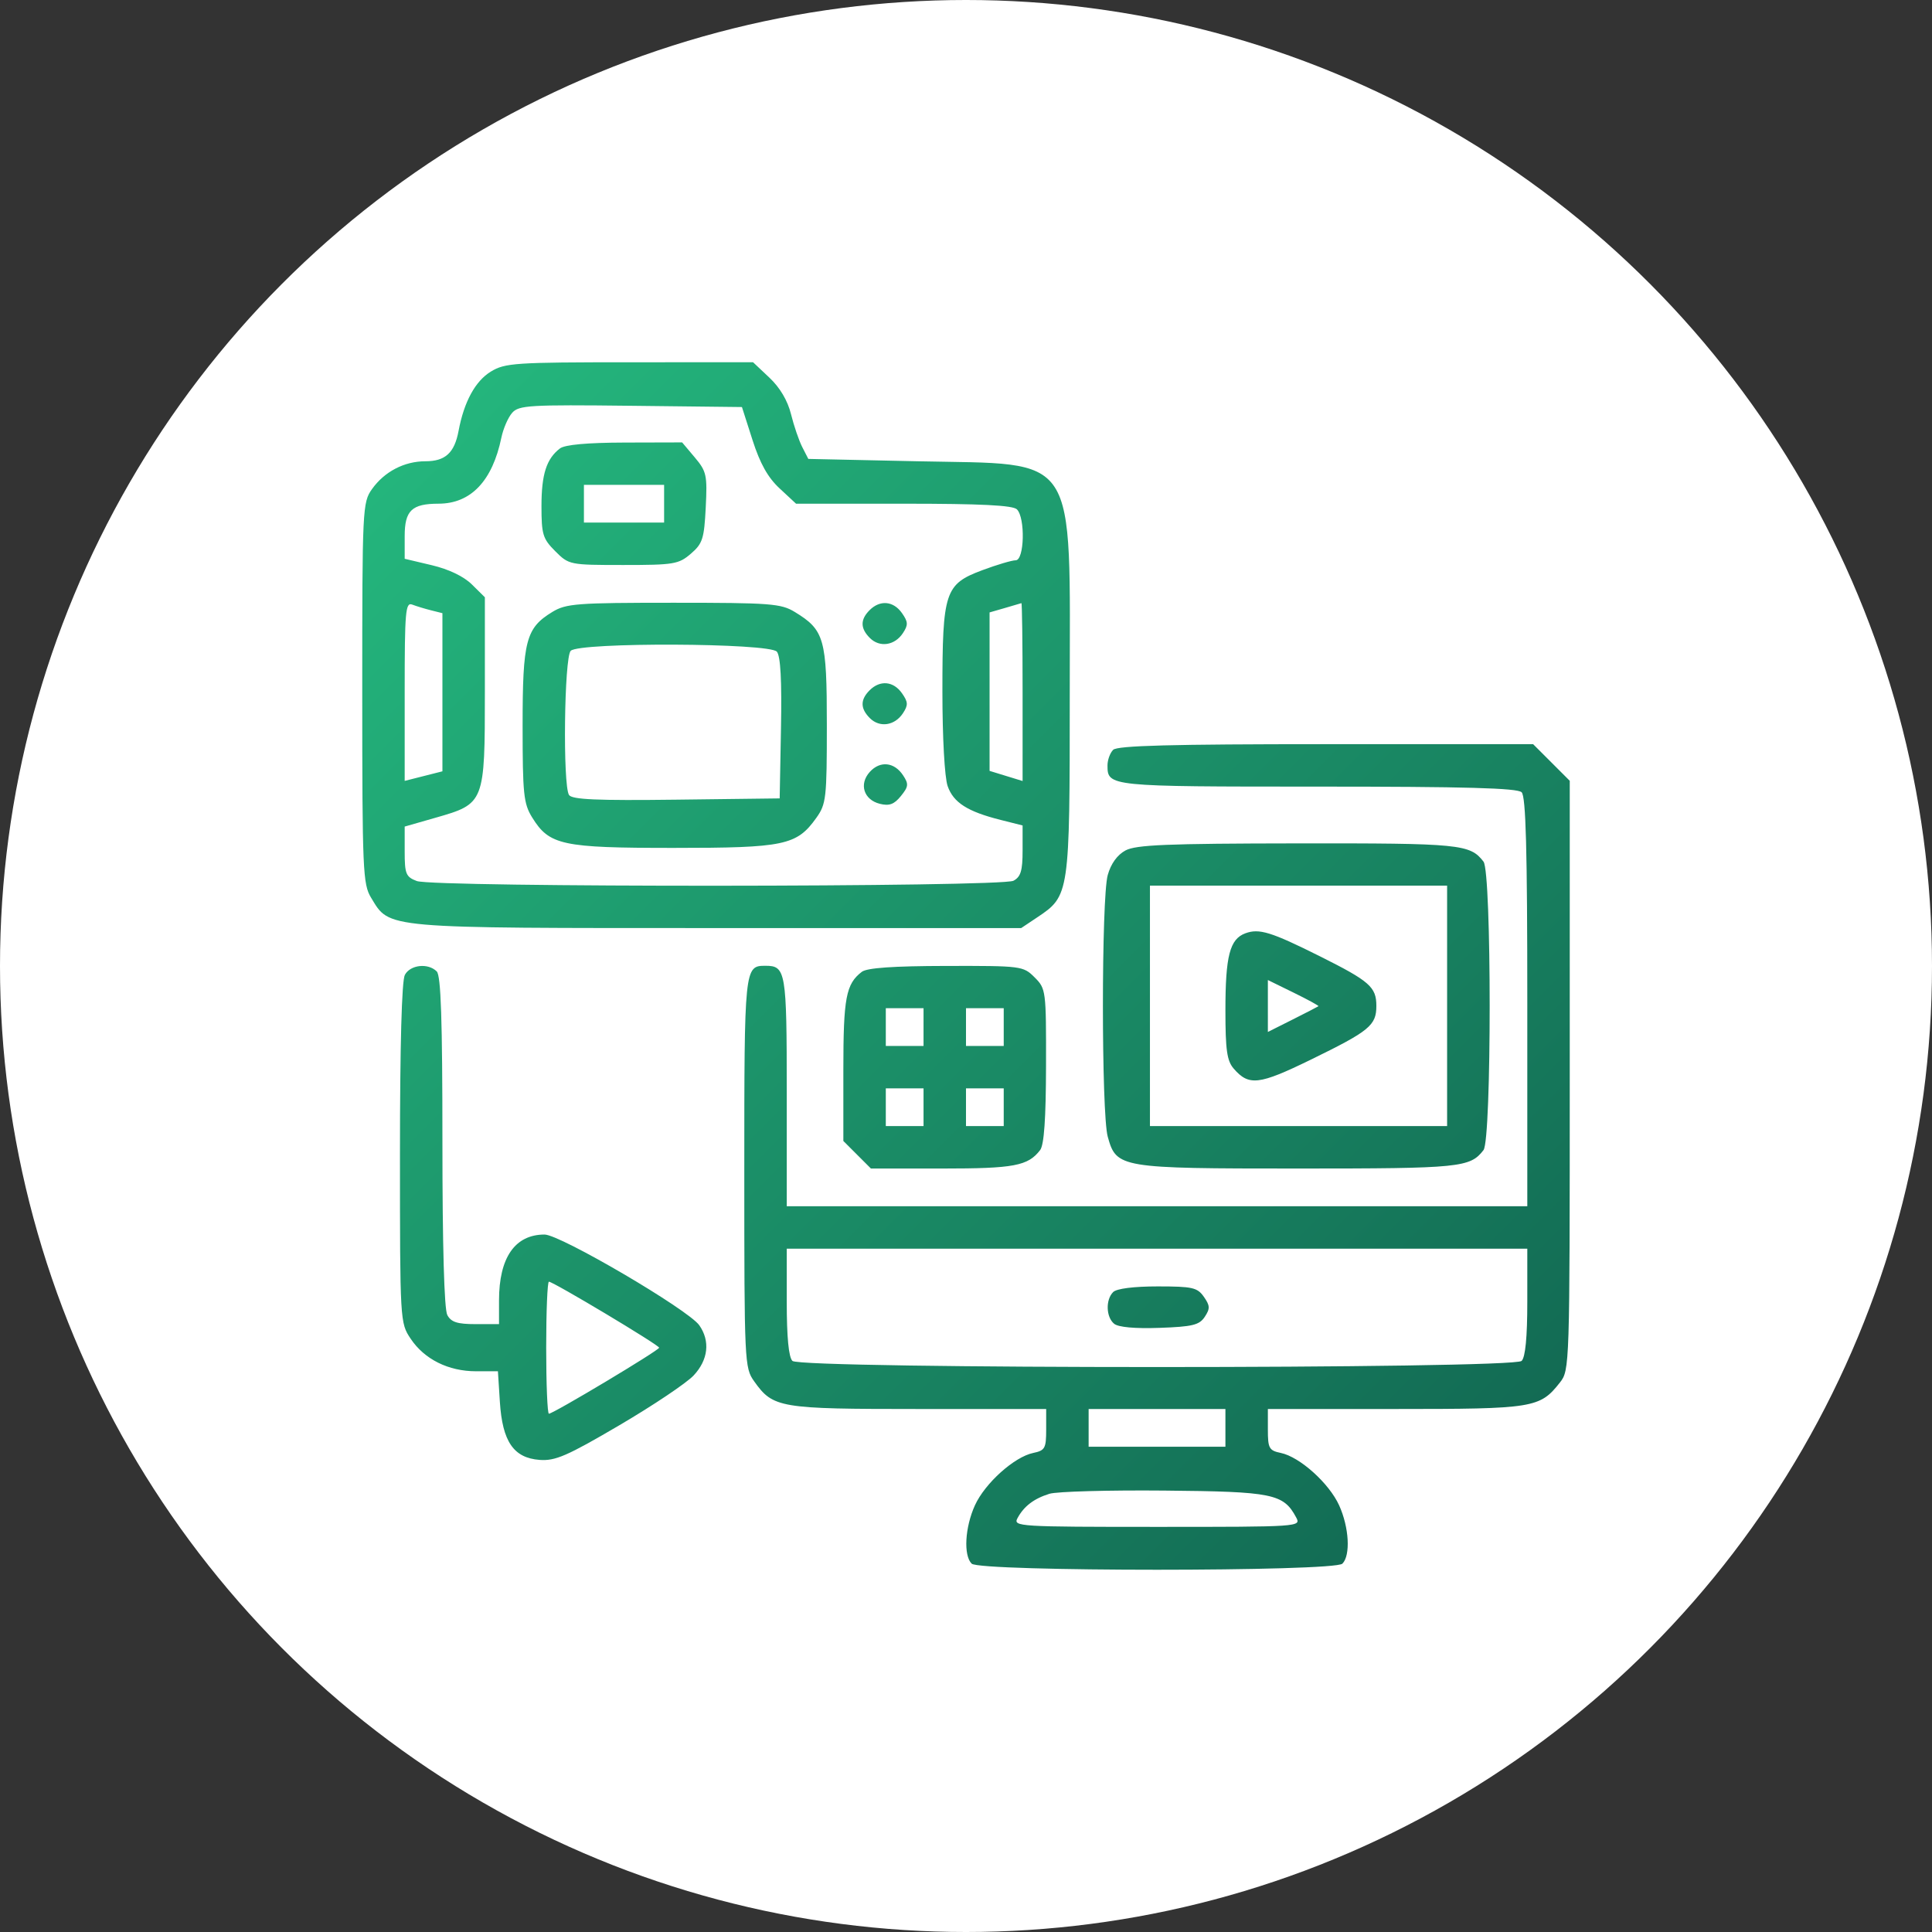
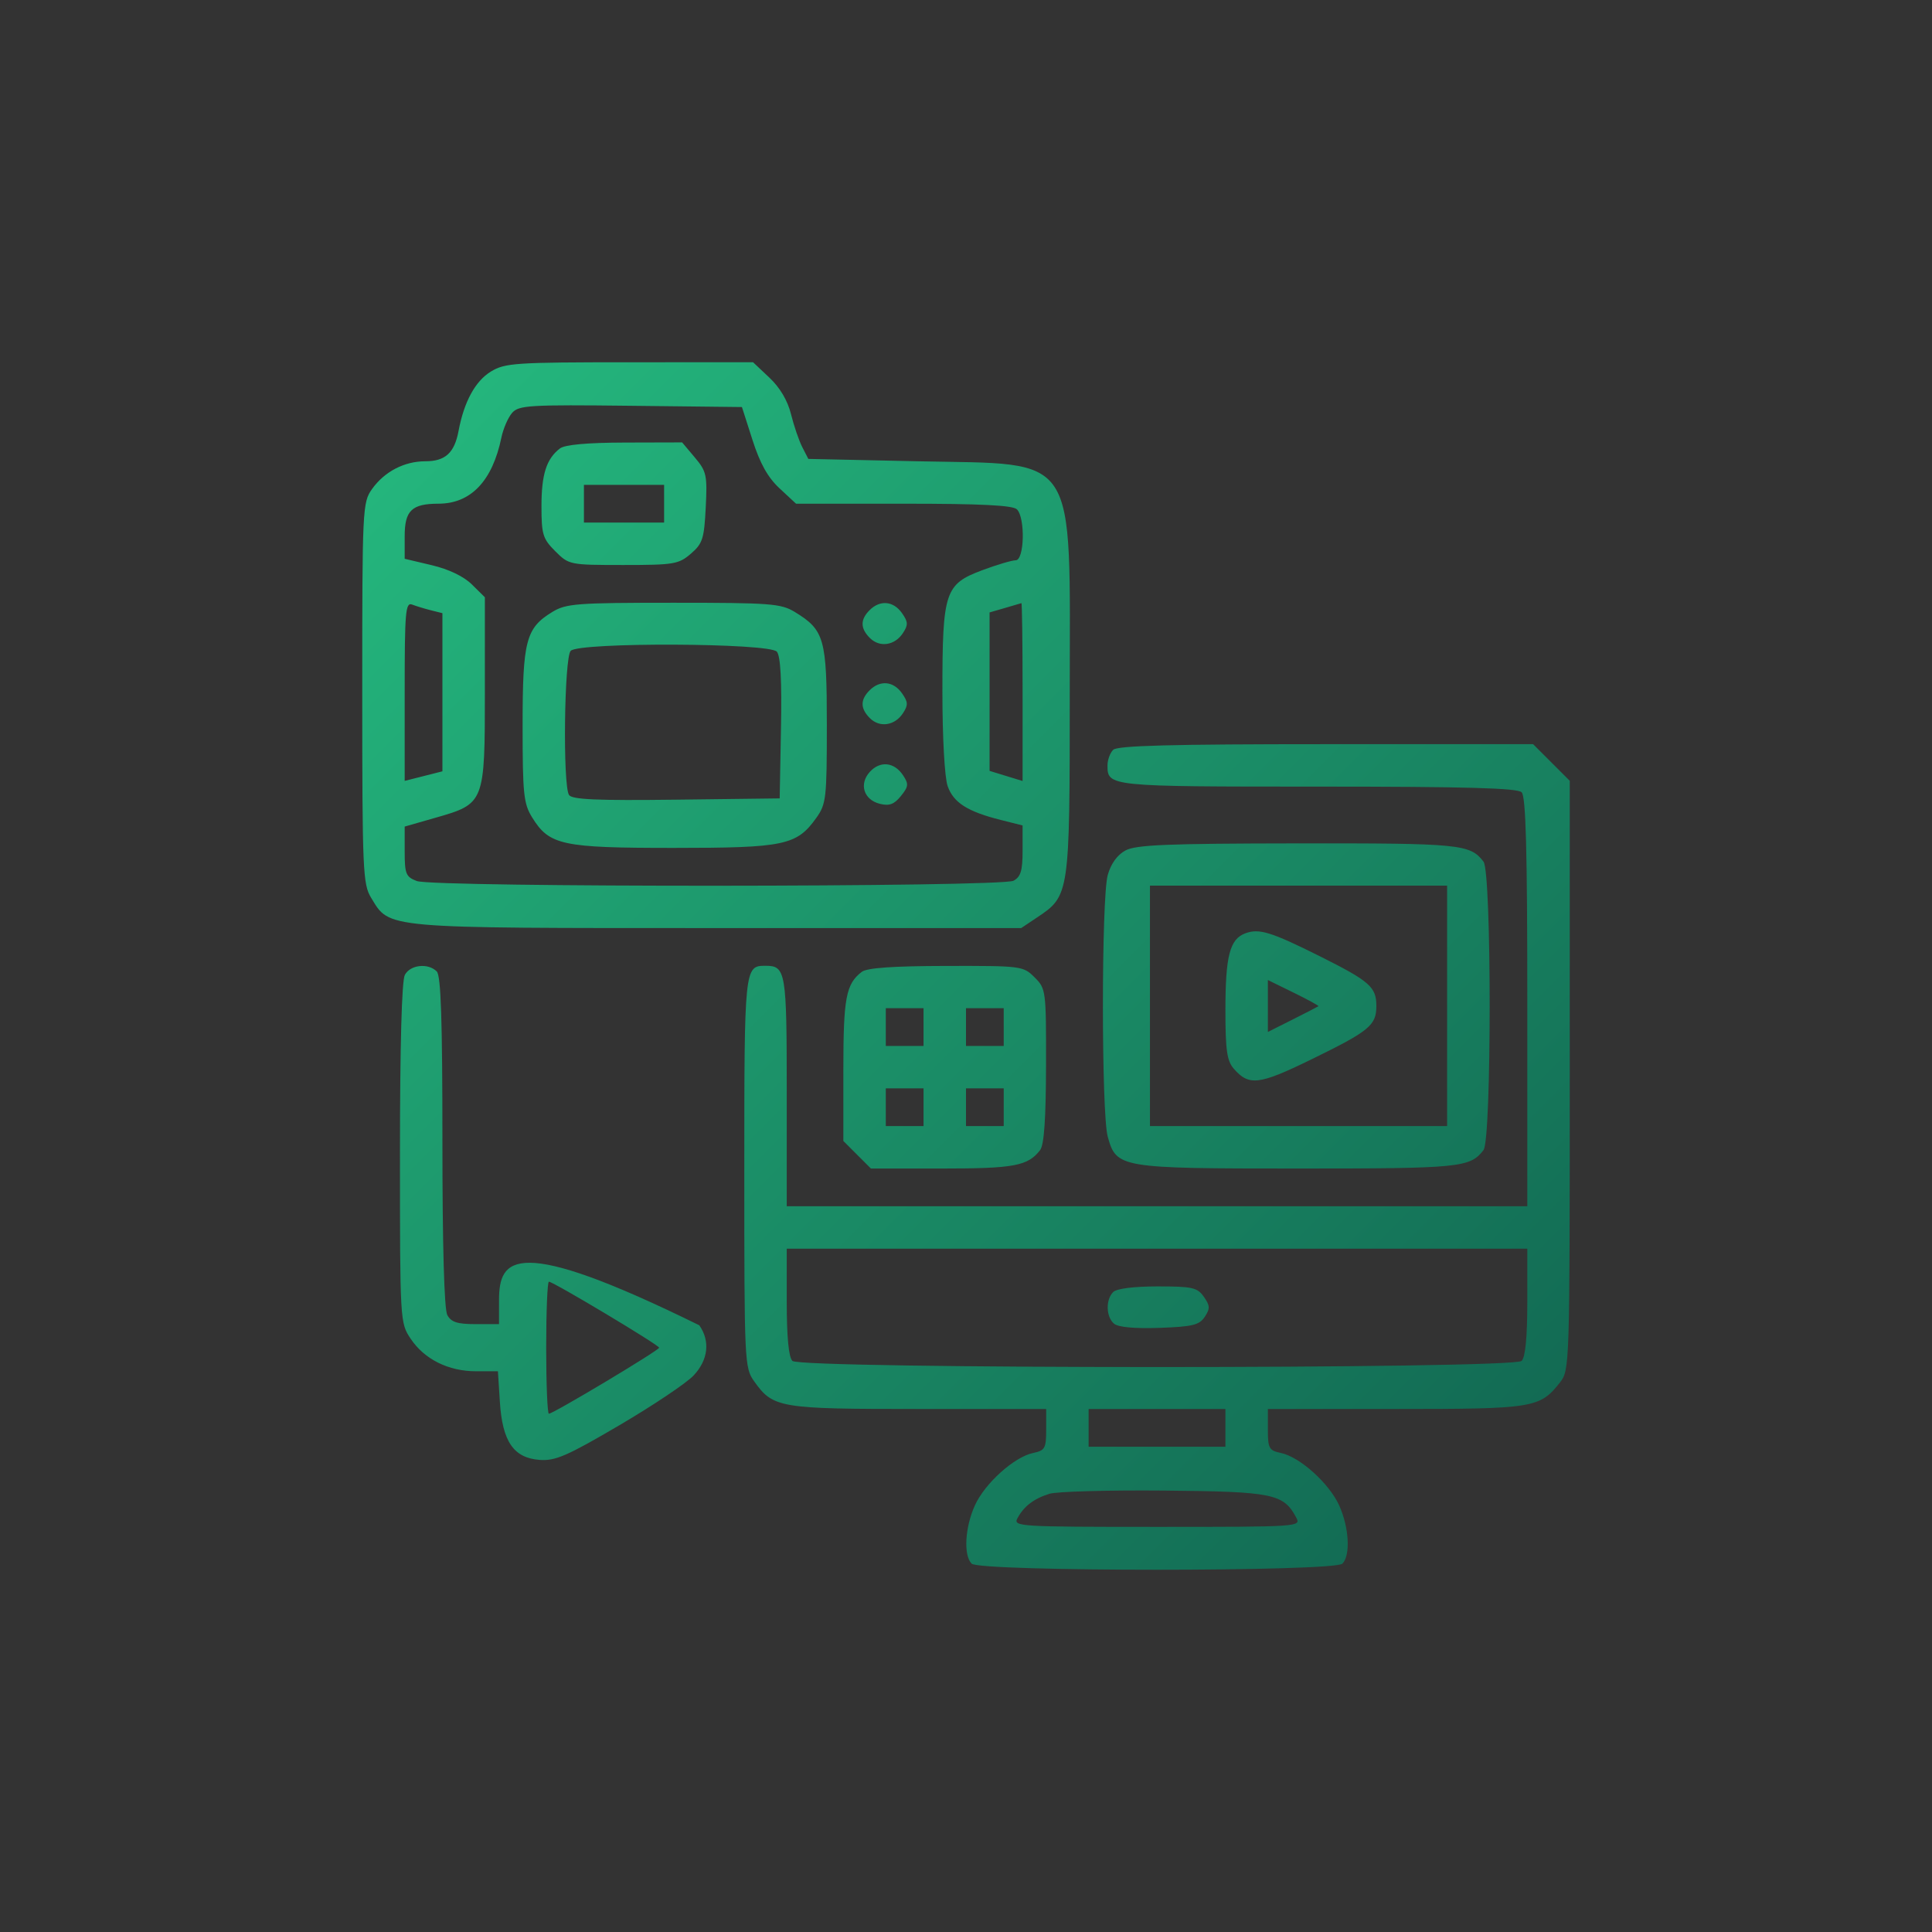
<svg xmlns="http://www.w3.org/2000/svg" width="800" height="800" viewBox="0 0 800 800" fill="none">
  <rect x="0" y="0" width="800" height="800" fill="#333333" stroke="none" />
-   <circle cx="400" cy="400" r="400" fill="white" />
-   <path fill-rule="evenodd" clip-rule="evenodd" d="M203.267 153.852C196.802 157.794 192.149 166.338 189.876 178.455C188.171 187.543 184.382 191.001 176.124 191.001C167.415 191.001 159.192 195.284 154.053 202.499C150.102 208.045 149.992 210.328 150 286.97C150.006 360.596 150.246 366.135 153.676 371.756C161.53 384.63 157.641 384.291 296.973 384.291H422.856L429.493 379.859C442.882 370.916 442.96 370.389 442.96 287.646C442.96 185.811 447.294 192.455 379.912 191.001L334.708 190.025L332.208 185.144C330.833 182.459 328.737 176.33 327.548 171.523C326.159 165.901 322.972 160.508 318.608 156.392L311.827 150L260.695 150.008C213.306 150.014 209.103 150.295 203.267 153.852ZM212.068 170.953C210.392 172.853 208.384 177.48 207.605 181.239C203.888 199.172 194.964 208.551 181.602 208.565C170.51 208.579 167.571 211.39 167.571 221.996V231.379L178.802 234.04C185.85 235.711 192.032 238.679 195.403 242.012L200.775 247.32V286.256C200.775 332.581 200.696 332.782 180.329 338.612L167.571 342.265V352.587C167.571 361.873 168.075 363.103 172.581 364.815C179.622 367.49 414.645 367.379 419.657 364.698C422.668 363.087 423.434 360.561 423.434 352.24V341.8L414.35 339.514C400.611 336.056 394.783 332.331 392.395 325.486C391.143 321.891 390.23 305.405 390.23 286.316C390.23 245.009 391.25 241.902 406.717 236.117C412.77 233.855 419.006 232.002 420.579 232.002C424.176 232.002 424.604 214.428 421.09 210.916C419.405 209.231 406.24 208.573 374.185 208.573H329.626L322.804 202.227C317.942 197.707 314.722 191.952 311.6 182.215L307.221 168.548L261.168 168.025C219.191 167.548 214.845 167.808 212.068 170.953ZM231.855 185.694C226.269 189.982 224.212 196.403 224.212 209.57C224.212 221.302 224.757 223.085 229.921 228.247C235.572 233.894 235.867 233.954 258.133 233.954C279.049 233.954 281.02 233.624 286.067 229.284C290.93 225.104 291.575 223.097 292.231 210.14C292.907 196.745 292.571 195.202 287.711 189.429L282.459 183.191L258.707 183.254C243.123 183.295 233.888 184.134 231.855 185.694ZM241.791 208.573V216.382H258.393H274.994V208.573V200.763H258.393H241.791V208.573ZM167.571 286.254V323.35L175.384 321.368L183.196 319.386V286.644V253.902L178.495 252.723C175.909 252.073 172.393 251.005 170.682 250.349C167.903 249.283 167.571 253.119 167.571 286.254ZM228.703 253.4C217.753 260.074 216.4 265.253 216.4 300.497C216.4 328.766 216.814 332.76 220.337 338.459C227.462 349.983 232.636 351.099 278.901 351.099C324.87 351.099 329.898 350.041 338.023 338.657C342.107 332.932 342.378 330.537 342.378 300.251C342.378 264.41 341.378 260.884 329.089 253.392C323.39 249.919 319.022 249.587 278.901 249.587C238.752 249.587 234.414 249.917 228.703 253.4ZM360.095 252.641C356.171 256.565 356.205 260.187 360.201 264.182C364.246 268.225 370.474 267.309 373.867 262.174C376.113 258.775 376.056 257.535 373.492 253.877C369.957 248.832 364.42 248.32 360.095 252.641ZM416.11 251.758L409.762 253.59V286.398V319.205L416.598 321.303L423.434 323.4V286.486C423.434 266.185 423.213 249.654 422.946 249.749C422.678 249.847 419.6 250.751 416.11 251.758ZM236.322 269.488C233.627 272.183 232.998 325.056 235.613 329.174C236.824 331.081 247.056 331.532 280.016 331.126L322.847 330.599L323.388 301.576C323.757 281.837 323.212 271.691 321.685 269.849C318.653 266.2 239.945 265.866 236.322 269.488ZM360.095 285.832C356.171 289.756 356.205 293.378 360.201 297.373C364.246 301.416 370.474 300.5 373.867 295.366C376.113 291.966 376.056 290.727 373.492 287.068C369.957 282.023 364.42 281.511 360.095 285.832ZM460.935 310.489C459.646 311.778 458.591 314.677 458.591 316.932C458.591 325.679 458.985 325.718 545.506 325.718C606.857 325.718 628.33 326.313 630.078 328.061C631.828 329.81 632.422 351.794 632.422 414.944V499.483H479.099H325.776V452.04C325.776 402.22 325.388 399.91 316.987 399.91C308.247 399.91 308.198 400.381 308.198 485.418C308.198 564.132 308.303 566.387 312.259 571.94C320.155 583.026 322.601 583.438 380.367 583.438H433.2V591.979C433.2 599.725 432.7 600.625 427.829 601.638C419.991 603.266 407.85 614.175 403.694 623.324C399.557 632.43 398.904 644.043 402.34 647.477C405.705 650.841 552.493 650.841 555.858 647.477C559.294 644.043 558.641 632.43 554.504 623.324C550.348 614.175 538.207 603.266 530.369 601.638C525.498 600.625 524.998 599.725 524.998 591.979V583.438H577.831C635.086 583.438 637.615 583.029 645.922 572.475C649.959 567.344 650 566.055 650 445.298V323.307L642.418 315.725L634.834 308.146H549.057C484.945 308.146 462.687 308.738 460.935 310.489ZM360.162 319.634C355.603 324.669 357.65 331.167 364.322 332.84C368.22 333.819 370.25 333.073 373.033 329.636C376.215 325.71 376.328 324.65 373.945 321.044C370.302 315.53 364.421 314.929 360.162 319.634ZM466.003 352.171C462.626 354.003 459.985 357.675 458.689 362.343C456.026 371.924 456.03 461.097 458.692 470.681C462.296 483.653 463.558 483.864 537.725 483.864C604.671 483.864 608.736 483.458 614.292 476.224C617.689 471.802 617.689 361.209 614.292 356.787C608.726 349.537 604.726 349.145 537.334 349.225C483.064 349.29 470.345 349.815 466.003 352.171ZM476.169 416.506V466.292H537.694H599.218V416.506V366.719H537.694H476.169V416.506ZM515.674 386.462C509.222 388.848 507.42 395.818 507.42 418.368C507.42 434.759 508.058 439.265 510.838 442.477C517.129 449.751 521.281 449.273 542.711 438.816C567.124 426.9 569.921 424.606 569.921 416.506C569.921 408.704 567.159 406.281 546.483 395.948C526.326 385.876 521.379 384.351 515.674 386.462ZM167.639 403.686C166.354 406.089 165.618 432.984 165.618 477.589C165.618 547.245 165.647 547.761 170.051 554.35C175.741 562.863 185.69 567.81 197.13 567.814L206.179 567.818L206.986 580.487C208.032 596.917 212.677 603.702 223.431 604.514C229.925 605.004 234.795 602.89 256.439 590.183C270.404 581.987 284.246 572.707 287.202 569.566C293.266 563.115 294.151 555.321 289.563 548.772C285.047 542.327 231.966 511.198 225.492 511.198C213.24 511.198 206.634 520.749 206.634 538.469V548.294H196.937C189.349 548.294 186.8 547.472 185.218 544.518C183.934 542.12 183.196 515.858 183.196 472.669C183.196 422.326 182.585 403.985 180.852 402.253C177.264 398.666 169.899 399.465 167.639 403.686ZM356.857 402.413C350.294 407.45 349.214 413.171 349.214 442.885V472.45L354.923 478.157L360.632 483.864H390.209C419.934 483.864 425.657 482.784 430.696 476.224C432.337 474.088 433.094 463.237 433.137 441.311C433.198 410.096 433.11 409.405 428.405 404.703C423.702 400 423.01 399.912 391.783 399.972C369.849 400.015 358.994 400.773 356.857 402.413ZM524.998 416.56V427.31L535.252 422.162C540.891 419.329 545.702 416.849 545.94 416.65C546.178 416.453 541.565 413.932 535.686 411.049L524.998 405.81V416.56ZM366.793 425.291V433.101H374.605H382.418V425.291V417.482H374.605H366.793V425.291ZM399.996 425.291V433.101H407.809H415.621V425.291V417.482H407.809H399.996V425.291ZM366.793 458.483V466.292H374.605H382.418V458.483V450.673H374.605H366.793V458.483ZM399.996 458.483V466.292H407.809H415.621V458.483V450.673H407.809H399.996V458.483ZM325.776 539.118C325.776 553.675 326.573 561.977 328.12 563.523C331.513 566.914 626.685 566.914 630.078 563.523C631.625 561.977 632.422 553.675 632.422 539.118V517.055H479.099H325.776V539.118ZM226.166 558.056C226.166 573.09 226.671 585.39 227.291 585.39C229.089 585.39 272.938 559.134 272.938 558.056C272.938 556.978 229.089 530.722 227.291 530.722C226.671 530.722 226.166 543.022 226.166 558.056ZM460.935 535.017C457.759 538.192 457.974 545.352 461.331 548.138C463.064 549.575 469.978 550.201 480.144 549.84C493.804 549.356 496.613 548.671 498.863 545.276C501.117 541.872 501.062 540.642 498.494 536.978C495.8 533.133 493.761 532.675 479.378 532.675C469.46 532.675 462.378 533.575 460.935 535.017ZM450.778 591.247V599.057H479.099H507.42V591.247V583.438H479.099H450.778V591.247ZM434.54 618.546C428.081 620.563 423.958 623.718 421.305 628.671C419.467 632.104 421.817 632.248 479.099 632.248C538.201 632.248 538.787 632.209 536.717 628.343C531.461 618.526 527.07 617.632 482.121 617.216C458.974 617.004 437.563 617.601 434.54 618.546Z" fill="url(#paint0_linear_204_672)" />
+   <path fill-rule="evenodd" clip-rule="evenodd" d="M203.267 153.852C196.802 157.794 192.149 166.338 189.876 178.455C188.171 187.543 184.382 191.001 176.124 191.001C167.415 191.001 159.192 195.284 154.053 202.499C150.102 208.045 149.992 210.328 150 286.97C150.006 360.596 150.246 366.135 153.676 371.756C161.53 384.63 157.641 384.291 296.973 384.291H422.856L429.493 379.859C442.882 370.916 442.96 370.389 442.96 287.646C442.96 185.811 447.294 192.455 379.912 191.001L334.708 190.025L332.208 185.144C330.833 182.459 328.737 176.33 327.548 171.523C326.159 165.901 322.972 160.508 318.608 156.392L311.827 150L260.695 150.008C213.306 150.014 209.103 150.295 203.267 153.852ZM212.068 170.953C210.392 172.853 208.384 177.48 207.605 181.239C203.888 199.172 194.964 208.551 181.602 208.565C170.51 208.579 167.571 211.39 167.571 221.996V231.379L178.802 234.04C185.85 235.711 192.032 238.679 195.403 242.012L200.775 247.32V286.256C200.775 332.581 200.696 332.782 180.329 338.612L167.571 342.265V352.587C167.571 361.873 168.075 363.103 172.581 364.815C179.622 367.49 414.645 367.379 419.657 364.698C422.668 363.087 423.434 360.561 423.434 352.24V341.8L414.35 339.514C400.611 336.056 394.783 332.331 392.395 325.486C391.143 321.891 390.23 305.405 390.23 286.316C390.23 245.009 391.25 241.902 406.717 236.117C412.77 233.855 419.006 232.002 420.579 232.002C424.176 232.002 424.604 214.428 421.09 210.916C419.405 209.231 406.24 208.573 374.185 208.573H329.626L322.804 202.227C317.942 197.707 314.722 191.952 311.6 182.215L307.221 168.548L261.168 168.025C219.191 167.548 214.845 167.808 212.068 170.953ZM231.855 185.694C226.269 189.982 224.212 196.403 224.212 209.57C224.212 221.302 224.757 223.085 229.921 228.247C235.572 233.894 235.867 233.954 258.133 233.954C279.049 233.954 281.02 233.624 286.067 229.284C290.93 225.104 291.575 223.097 292.231 210.14C292.907 196.745 292.571 195.202 287.711 189.429L282.459 183.191L258.707 183.254C243.123 183.295 233.888 184.134 231.855 185.694ZM241.791 208.573V216.382H258.393H274.994V208.573V200.763H258.393H241.791V208.573ZM167.571 286.254V323.35L175.384 321.368L183.196 319.386V286.644V253.902L178.495 252.723C175.909 252.073 172.393 251.005 170.682 250.349C167.903 249.283 167.571 253.119 167.571 286.254ZM228.703 253.4C217.753 260.074 216.4 265.253 216.4 300.497C216.4 328.766 216.814 332.76 220.337 338.459C227.462 349.983 232.636 351.099 278.901 351.099C324.87 351.099 329.898 350.041 338.023 338.657C342.107 332.932 342.378 330.537 342.378 300.251C342.378 264.41 341.378 260.884 329.089 253.392C323.39 249.919 319.022 249.587 278.901 249.587C238.752 249.587 234.414 249.917 228.703 253.4ZM360.095 252.641C356.171 256.565 356.205 260.187 360.201 264.182C364.246 268.225 370.474 267.309 373.867 262.174C376.113 258.775 376.056 257.535 373.492 253.877C369.957 248.832 364.42 248.32 360.095 252.641ZM416.11 251.758L409.762 253.59V286.398V319.205L416.598 321.303L423.434 323.4V286.486C423.434 266.185 423.213 249.654 422.946 249.749C422.678 249.847 419.6 250.751 416.11 251.758ZM236.322 269.488C233.627 272.183 232.998 325.056 235.613 329.174C236.824 331.081 247.056 331.532 280.016 331.126L322.847 330.599L323.388 301.576C323.757 281.837 323.212 271.691 321.685 269.849C318.653 266.2 239.945 265.866 236.322 269.488ZM360.095 285.832C356.171 289.756 356.205 293.378 360.201 297.373C364.246 301.416 370.474 300.5 373.867 295.366C376.113 291.966 376.056 290.727 373.492 287.068C369.957 282.023 364.42 281.511 360.095 285.832ZM460.935 310.489C459.646 311.778 458.591 314.677 458.591 316.932C458.591 325.679 458.985 325.718 545.506 325.718C606.857 325.718 628.33 326.313 630.078 328.061C631.828 329.81 632.422 351.794 632.422 414.944V499.483H479.099H325.776V452.04C325.776 402.22 325.388 399.91 316.987 399.91C308.247 399.91 308.198 400.381 308.198 485.418C308.198 564.132 308.303 566.387 312.259 571.94C320.155 583.026 322.601 583.438 380.367 583.438H433.2V591.979C433.2 599.725 432.7 600.625 427.829 601.638C419.991 603.266 407.85 614.175 403.694 623.324C399.557 632.43 398.904 644.043 402.34 647.477C405.705 650.841 552.493 650.841 555.858 647.477C559.294 644.043 558.641 632.43 554.504 623.324C550.348 614.175 538.207 603.266 530.369 601.638C525.498 600.625 524.998 599.725 524.998 591.979V583.438H577.831C635.086 583.438 637.615 583.029 645.922 572.475C649.959 567.344 650 566.055 650 445.298V323.307L642.418 315.725L634.834 308.146H549.057C484.945 308.146 462.687 308.738 460.935 310.489ZM360.162 319.634C355.603 324.669 357.65 331.167 364.322 332.84C368.22 333.819 370.25 333.073 373.033 329.636C376.215 325.71 376.328 324.65 373.945 321.044C370.302 315.53 364.421 314.929 360.162 319.634ZM466.003 352.171C462.626 354.003 459.985 357.675 458.689 362.343C456.026 371.924 456.03 461.097 458.692 470.681C462.296 483.653 463.558 483.864 537.725 483.864C604.671 483.864 608.736 483.458 614.292 476.224C617.689 471.802 617.689 361.209 614.292 356.787C608.726 349.537 604.726 349.145 537.334 349.225C483.064 349.29 470.345 349.815 466.003 352.171ZM476.169 416.506V466.292H537.694H599.218V416.506V366.719H537.694H476.169V416.506ZM515.674 386.462C509.222 388.848 507.42 395.818 507.42 418.368C507.42 434.759 508.058 439.265 510.838 442.477C517.129 449.751 521.281 449.273 542.711 438.816C567.124 426.9 569.921 424.606 569.921 416.506C569.921 408.704 567.159 406.281 546.483 395.948C526.326 385.876 521.379 384.351 515.674 386.462ZM167.639 403.686C166.354 406.089 165.618 432.984 165.618 477.589C165.618 547.245 165.647 547.761 170.051 554.35C175.741 562.863 185.69 567.81 197.13 567.814L206.179 567.818L206.986 580.487C208.032 596.917 212.677 603.702 223.431 604.514C229.925 605.004 234.795 602.89 256.439 590.183C270.404 581.987 284.246 572.707 287.202 569.566C293.266 563.115 294.151 555.321 289.563 548.772C213.24 511.198 206.634 520.749 206.634 538.469V548.294H196.937C189.349 548.294 186.8 547.472 185.218 544.518C183.934 542.12 183.196 515.858 183.196 472.669C183.196 422.326 182.585 403.985 180.852 402.253C177.264 398.666 169.899 399.465 167.639 403.686ZM356.857 402.413C350.294 407.45 349.214 413.171 349.214 442.885V472.45L354.923 478.157L360.632 483.864H390.209C419.934 483.864 425.657 482.784 430.696 476.224C432.337 474.088 433.094 463.237 433.137 441.311C433.198 410.096 433.11 409.405 428.405 404.703C423.702 400 423.01 399.912 391.783 399.972C369.849 400.015 358.994 400.773 356.857 402.413ZM524.998 416.56V427.31L535.252 422.162C540.891 419.329 545.702 416.849 545.94 416.65C546.178 416.453 541.565 413.932 535.686 411.049L524.998 405.81V416.56ZM366.793 425.291V433.101H374.605H382.418V425.291V417.482H374.605H366.793V425.291ZM399.996 425.291V433.101H407.809H415.621V425.291V417.482H407.809H399.996V425.291ZM366.793 458.483V466.292H374.605H382.418V458.483V450.673H374.605H366.793V458.483ZM399.996 458.483V466.292H407.809H415.621V458.483V450.673H407.809H399.996V458.483ZM325.776 539.118C325.776 553.675 326.573 561.977 328.12 563.523C331.513 566.914 626.685 566.914 630.078 563.523C631.625 561.977 632.422 553.675 632.422 539.118V517.055H479.099H325.776V539.118ZM226.166 558.056C226.166 573.09 226.671 585.39 227.291 585.39C229.089 585.39 272.938 559.134 272.938 558.056C272.938 556.978 229.089 530.722 227.291 530.722C226.671 530.722 226.166 543.022 226.166 558.056ZM460.935 535.017C457.759 538.192 457.974 545.352 461.331 548.138C463.064 549.575 469.978 550.201 480.144 549.84C493.804 549.356 496.613 548.671 498.863 545.276C501.117 541.872 501.062 540.642 498.494 536.978C495.8 533.133 493.761 532.675 479.378 532.675C469.46 532.675 462.378 533.575 460.935 535.017ZM450.778 591.247V599.057H479.099H507.42V591.247V583.438H479.099H450.778V591.247ZM434.54 618.546C428.081 620.563 423.958 623.718 421.305 628.671C419.467 632.104 421.817 632.248 479.099 632.248C538.201 632.248 538.787 632.209 536.717 628.343C531.461 618.526 527.07 617.632 482.121 617.216C458.974 617.004 437.563 617.601 434.54 618.546Z" fill="url(#paint0_linear_204_672)" />
  <defs>
    <linearGradient id="paint0_linear_204_672" x1="150" y1="150" x2="650" y2="650" gradientUnits="userSpaceOnUse">
      <stop stop-color="#25BA7F" />
      <stop offset="1" stop-color="#116450" />
    </linearGradient>
  </defs>
</svg>